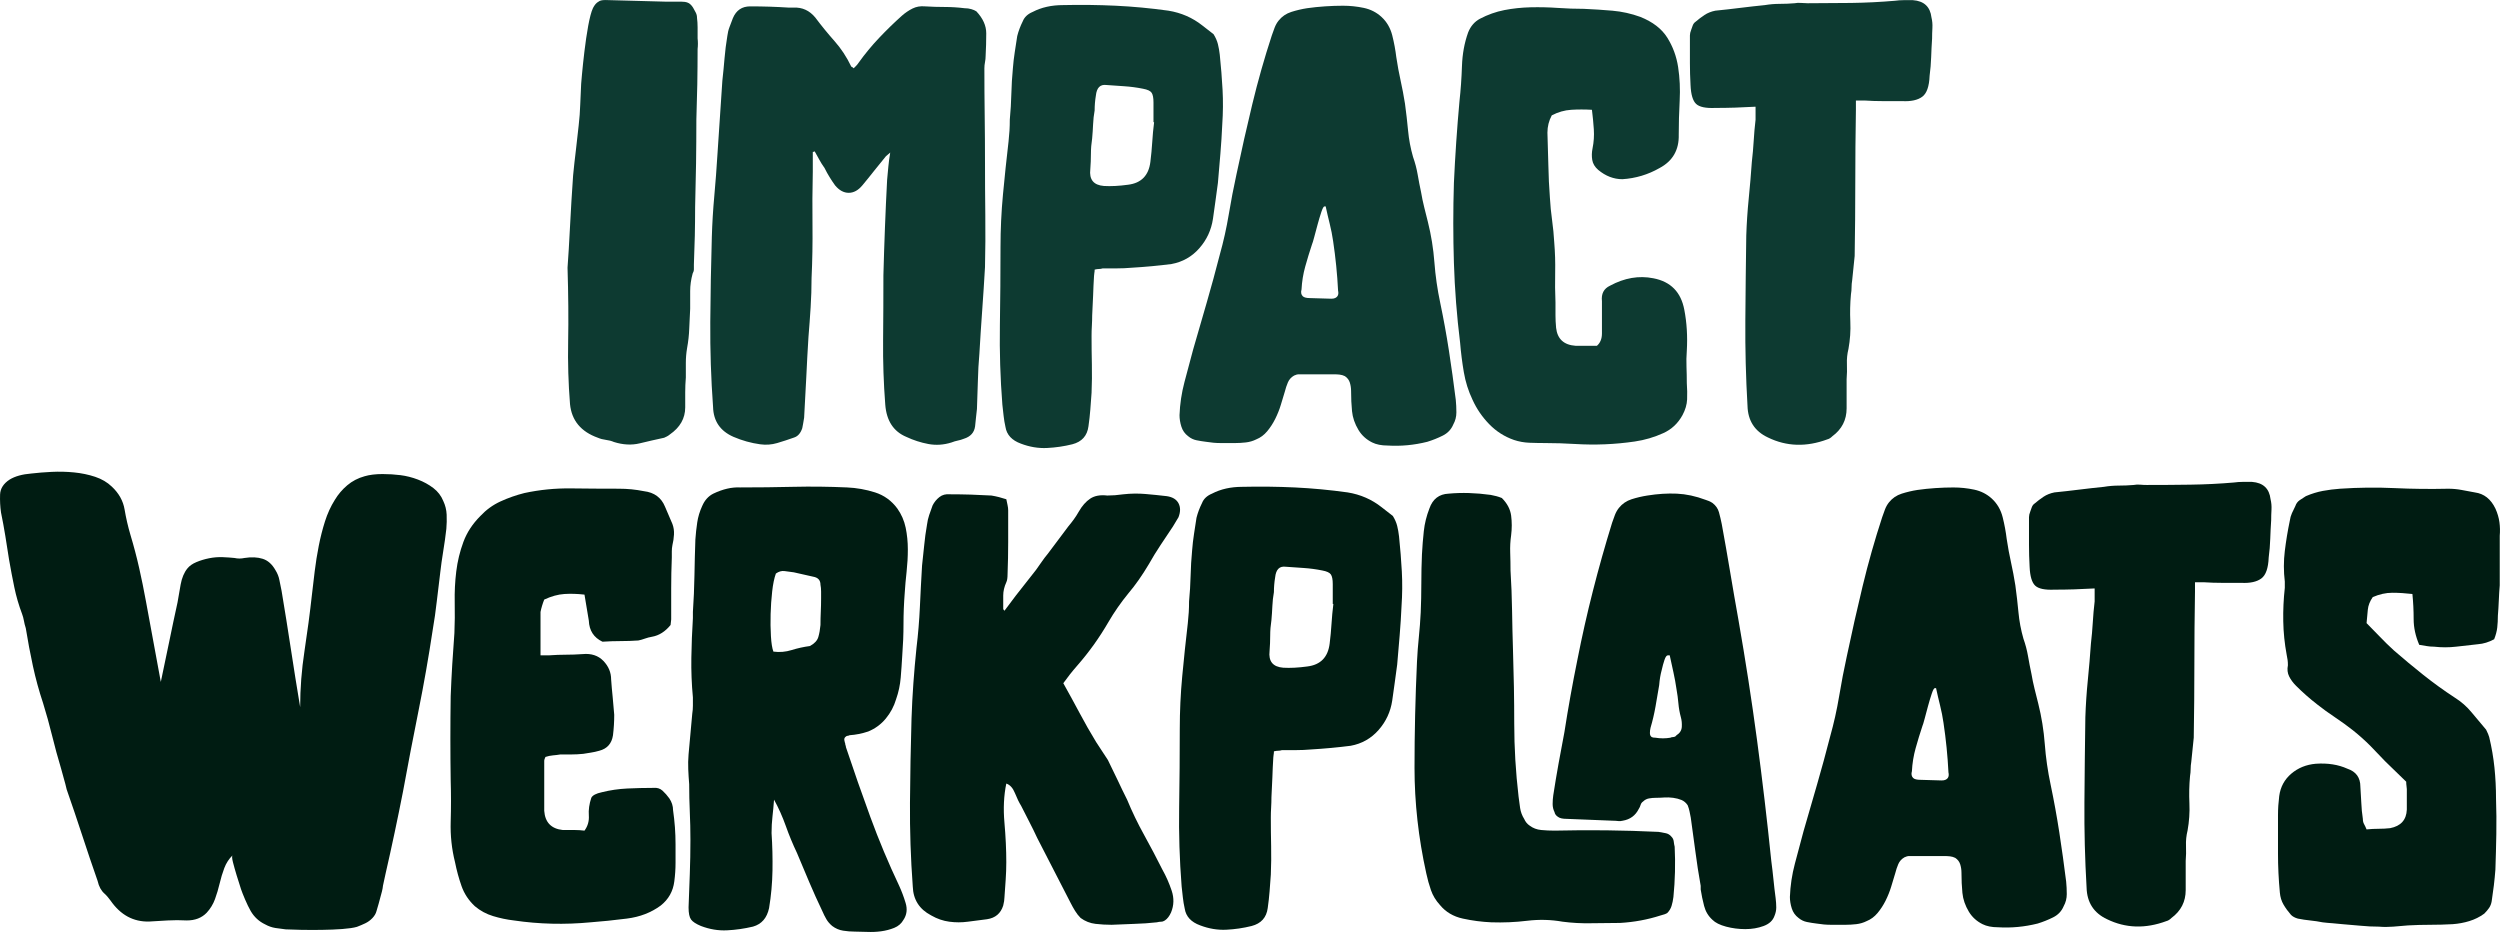
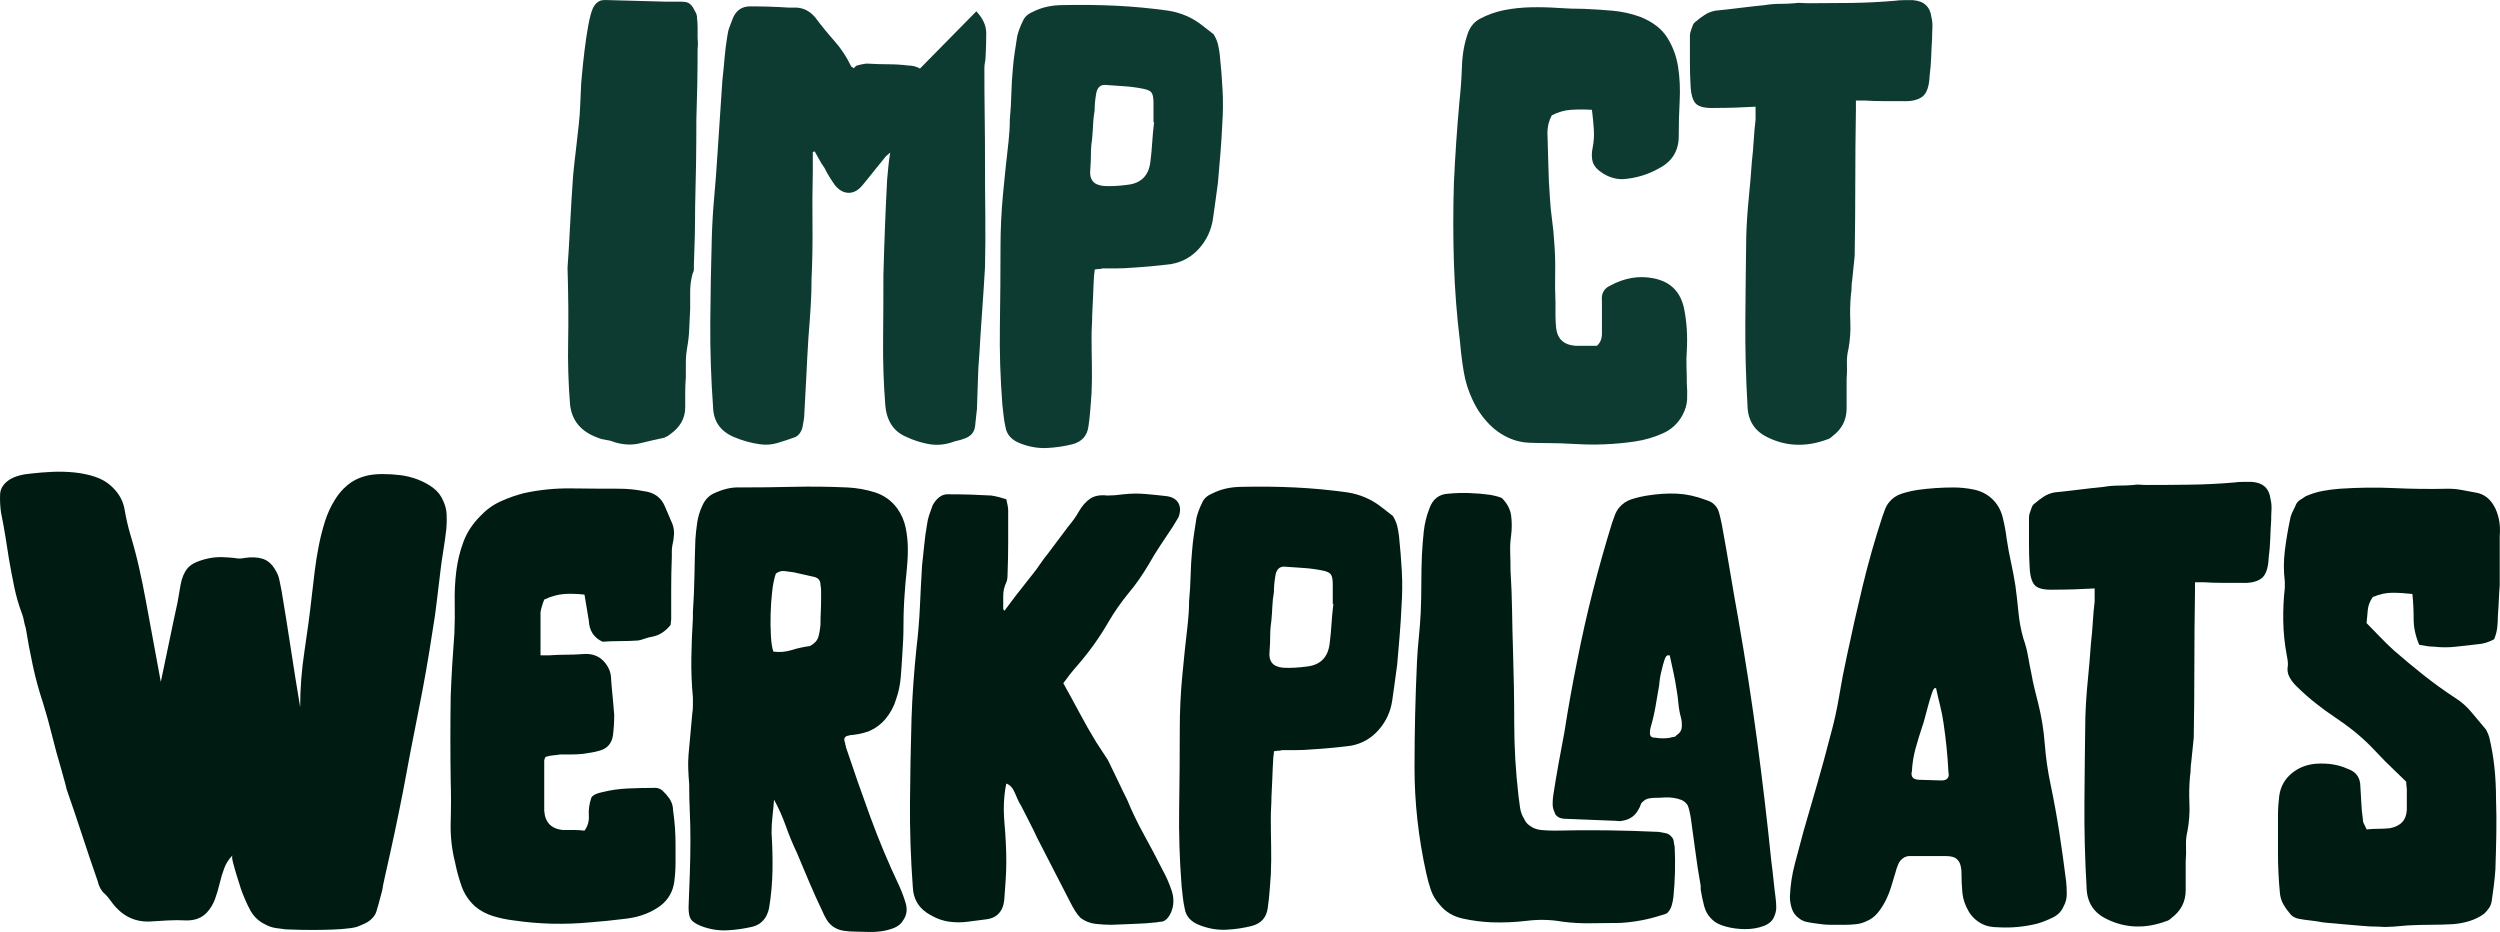
<svg xmlns="http://www.w3.org/2000/svg" id="b" data-name="Laag_2" width="102.523mm" height="38.22mm" viewBox="0 0 290.617 108.339">
  <g id="c" data-name="Laag_1">
    <g>
      <g>
        <path d="M81.022,2.046c.047.372.072.744.072,1.116v1.301c.047.414.047.827,0,1.24,0,1.363-.013,2.727-.036,4.09-.025,1.363-.061,2.727-.108,4.09,0,1.736-.013,3.44-.036,5.114-.025,1.673-.061,3.357-.108,5.051,0,1.115-.013,2.231-.036,3.347-.025,1.115-.061,2.231-.108,3.346v.558c0,.166-.048.331-.144.496-.192.703-.288,1.384-.288,2.045v2.045c-.048.786-.084,1.55-.108,2.293-.025.744-.108,1.509-.252,2.294-.097.579-.144,1.147-.144,1.704v1.705c-.048.579-.072,1.157-.072,1.736v1.735c0,1.281-.601,2.334-1.8,3.161-.097.082-.205.155-.324.217-.121.061-.229.113-.324.155-.961.206-1.908.424-2.844.651s-1.933.176-2.988-.155c-.288-.124-.601-.208-.936-.248-.336-.042-.648-.124-.936-.248-1.969-.703-3.049-2.004-3.24-3.904-.192-2.396-.265-4.844-.216-7.345.047-2.499.024-5.339-.072-8.522.096-1.28.191-2.871.288-4.773.096-1.9.216-3.883.36-5.949.096-.992.204-1.973.324-2.944.119-.97.227-1.931.324-2.881.096-.826.155-1.632.18-2.417.024-.784.06-1.59.108-2.417,0,0,.557-7.106,1.374-8.802.191-.372.407-.619.648-.743.144-.124.407-.187.792-.187l6.907.187h1.872c.144,0,.299.011.468.031.168.022.324.073.468.156.191.124.36.309.504.557.096.166.191.341.288.527.096.186.144.382.144.588Z" fill="#0d3a31" />
-         <path d="M113.496,1.314c.768.816,1.152,1.668,1.152,2.556s-.025,1.765-.072,2.629c0,.24-.024.48-.072.72-.048.241-.072.48-.072.72,0,1.825.011,3.649.036,5.473.024,1.825.036,3.648.036,5.473,0,2.017.011,4.045.036,6.085.023,2.04.011,4.068-.036,6.084-.097,1.681-.205,3.349-.324,5.005-.12,1.656-.229,3.324-.324,5.004-.097,1.105-.157,2.186-.18,3.24-.025,1.057-.061,2.137-.108,3.24-.048.337-.084.661-.108.973-.025.312-.061.66-.108,1.044-.097.72-.529,1.2-1.296,1.44-.241.097-.48.168-.72.216-.241.048-.48.12-.72.216-.913.288-1.813.348-2.701.18-.889-.168-1.74-.443-2.556-.828-1.488-.623-2.304-1.872-2.448-3.744-.192-2.495-.277-4.992-.252-7.488.024-2.496.036-5.016.036-7.561.047-1.824.108-3.673.18-5.545.072-1.872.155-3.72.252-5.544.047-.528.096-1.045.144-1.549.047-.504.119-1.044.216-1.62-.097.097-.18.169-.252.216-.072.049-.156.121-.252.217-.48.575-.936,1.141-1.368,1.691-.432.553-.889,1.116-1.368,1.692-.48.576-1.008.864-1.584.864s-1.105-.288-1.584-.864c-.241-.335-.457-.659-.648-.972-.192-.312-.385-.659-.576-1.044-.241-.336-.444-.66-.612-.973-.169-.312-.349-.636-.54-.972-.048.048-.121.071-.216.071v2.305c-.048,2.113-.061,4.188-.036,6.229.023,2.041-.013,4.093-.108,6.156,0,1.105-.036,2.232-.108,3.385-.072,1.152-.156,2.304-.252,3.456-.097,1.537-.18,3.085-.252,4.645-.072,1.561-.156,3.132-.252,4.717-.048.24-.084.456-.108.647-.025.192-.061.385-.108.576-.192.576-.504.937-.936,1.08-.673.241-1.332.457-1.98.648s-1.309.239-1.98.144c-1.057-.144-2.088-.432-3.097-.864-1.537-.671-2.329-1.823-2.376-3.456-.241-3.312-.348-6.612-.324-9.9.025-3.288.083-6.589.18-9.901.047-1.584.144-3.168.288-4.752.144-1.585.263-3.169.36-4.753.096-1.44.191-2.88.288-4.32.096-1.44.191-2.88.288-4.32.096-.864.18-1.729.252-2.592.072-.864.18-1.729.324-2.593.047-.384.131-.731.252-1.044.119-.312.252-.659.396-1.044.384-.911,1.055-1.368,2.016-1.368.767,0,1.523.013,2.268.036.744.024,1.476.061,2.196.107h.576c1.008-.047,1.847.337,2.52,1.152.72.961,1.464,1.872,2.232,2.736.767.864,1.416,1.849,1.944,2.952.047.049.083.072.108.072.023,0,.083.048.18.144l.288-.288c.096-.096.191-.216.288-.359.72-1.009,1.512-1.968,2.376-2.881.864-.911,1.751-1.775,2.664-2.592.384-.335.792-.612,1.224-.828s.911-.3,1.44-.252c.768.048,1.536.072,2.304.072s1.536.048,2.304.144c.288,0,.551.036.792.108.239.071.432.156.576.252Z" fill="#0d3a31" />
+         <path d="M113.496,1.314c.768.816,1.152,1.668,1.152,2.556s-.025,1.765-.072,2.629c0,.24-.024.48-.072.72-.048.241-.072.48-.072.72,0,1.825.011,3.649.036,5.473.024,1.825.036,3.648.036,5.473,0,2.017.011,4.045.036,6.085.023,2.04.011,4.068-.036,6.084-.097,1.681-.205,3.349-.324,5.005-.12,1.656-.229,3.324-.324,5.004-.097,1.105-.157,2.186-.18,3.24-.025,1.057-.061,2.137-.108,3.24-.048.337-.084.661-.108.973-.025.312-.061.66-.108,1.044-.097.72-.529,1.2-1.296,1.44-.241.097-.48.168-.72.216-.241.048-.48.12-.72.216-.913.288-1.813.348-2.701.18-.889-.168-1.74-.443-2.556-.828-1.488-.623-2.304-1.872-2.448-3.744-.192-2.495-.277-4.992-.252-7.488.024-2.496.036-5.016.036-7.561.047-1.824.108-3.673.18-5.545.072-1.872.155-3.72.252-5.544.047-.528.096-1.045.144-1.549.047-.504.119-1.044.216-1.62-.097.097-.18.169-.252.216-.072.049-.156.121-.252.217-.48.575-.936,1.141-1.368,1.691-.432.553-.889,1.116-1.368,1.692-.48.576-1.008.864-1.584.864s-1.105-.288-1.584-.864c-.241-.335-.457-.659-.648-.972-.192-.312-.385-.659-.576-1.044-.241-.336-.444-.66-.612-.973-.169-.312-.349-.636-.54-.972-.048.048-.121.071-.216.071v2.305c-.048,2.113-.061,4.188-.036,6.229.023,2.041-.013,4.093-.108,6.156,0,1.105-.036,2.232-.108,3.385-.072,1.152-.156,2.304-.252,3.456-.097,1.537-.18,3.085-.252,4.645-.072,1.561-.156,3.132-.252,4.717-.048.24-.084.456-.108.647-.025.192-.061.385-.108.576-.192.576-.504.937-.936,1.08-.673.241-1.332.457-1.98.648s-1.309.239-1.98.144c-1.057-.144-2.088-.432-3.097-.864-1.537-.671-2.329-1.823-2.376-3.456-.241-3.312-.348-6.612-.324-9.9.025-3.288.083-6.589.18-9.901.047-1.584.144-3.168.288-4.752.144-1.585.263-3.169.36-4.753.096-1.44.191-2.88.288-4.32.096-1.44.191-2.88.288-4.32.096-.864.18-1.729.252-2.592.072-.864.18-1.729.324-2.593.047-.384.131-.731.252-1.044.119-.312.252-.659.396-1.044.384-.911,1.055-1.368,2.016-1.368.767,0,1.523.013,2.268.036.744.024,1.476.061,2.196.107h.576c1.008-.047,1.847.337,2.52,1.152.72.961,1.464,1.872,2.232,2.736.767.864,1.416,1.849,1.944,2.952.047.049.083.072.108.072.023,0,.083.048.18.144l.288-.288s.911-.3,1.44-.252c.768.048,1.536.072,2.304.072s1.536.048,2.304.144c.288,0,.551.036.792.108.239.071.432.156.576.252Z" fill="#0d3a31" />
        <path d="M141.074,3.978c.24.385.407.769.504,1.152.095.385.167.792.216,1.224.144,1.393.252,2.749.324,4.068.072,1.321.06,2.677-.036,4.068-.048,1.105-.121,2.232-.216,3.385-.097,1.151-.192,2.28-.288,3.384-.097.721-.192,1.429-.288,2.124-.097.697-.192,1.381-.288,2.053-.192,1.296-.72,2.437-1.584,3.42-.864.984-1.944,1.597-3.241,1.836-1.488.192-3.049.337-4.68.433-.529.048-1.08.072-1.656.072h-1.656c-.144.048-.288.071-.432.071s-.313.025-.504.072c0,.145-.012.276-.036.396-.025.12-.036.228-.036.323-.048.769-.084,1.537-.108,2.305-.025.769-.061,1.537-.108,2.304,0,.385-.012.781-.036,1.188-.025.408-.036.805-.036,1.188,0,1.104.011,2.208.036,3.312.023,1.105.011,2.209-.036,3.312-.048.673-.097,1.321-.144,1.944-.048.624-.121,1.272-.216,1.944-.144,1.104-.769,1.8-1.873,2.088-.96.24-1.944.384-2.952.433-1.008.047-2.016-.121-3.024-.505-1.056-.383-1.656-1.031-1.8-1.943-.097-.433-.169-.864-.216-1.297-.048-.432-.097-.863-.144-1.296-.241-3.071-.336-6.132-.288-9.181.047-3.048.072-6.085.072-9.108,0-2.063.096-4.116.288-6.157.191-2.039.407-4.092.648-6.156.047-.432.083-.852.108-1.26.024-.407.036-.828.036-1.261.096-1.008.155-2.004.18-2.988.023-.983.083-1.979.18-2.988.047-.623.12-1.247.216-1.872.096-.623.191-1.247.288-1.872.144-.576.36-1.152.648-1.729.191-.479.576-.839,1.152-1.08,1.008-.527,2.184-.792,3.528-.792,2.063-.047,4.104-.023,6.121.072,2.016.097,4.056.288,6.121.576,1.487.241,2.808.816,3.96,1.729.24.192.456.359.648.504.191.144.407.312.648.504ZM134.161,14.202h-.072v-2.304c0-.528-.072-.9-.216-1.116s-.48-.371-1.008-.468c-.72-.145-1.44-.24-2.16-.288-.72-.048-1.417-.096-2.088-.145-.72-.096-1.128.312-1.224,1.225-.048.288-.084.576-.108.863-.025.288-.036.576-.036.864-.097.529-.156,1.069-.18,1.62-.025.553-.061,1.093-.108,1.62-.097.625-.144,1.225-.144,1.801s-.024,1.177-.072,1.8c-.144,1.2.384,1.849,1.584,1.944.816.048,1.752,0,2.809-.145,1.536-.19,2.399-1.08,2.592-2.664.096-.768.168-1.535.216-2.304.047-.768.119-1.536.216-2.305Z" fill="#0d3a31" />
-         <path d="M169.228,46.461c.047.48.072.973.072,1.477s-.121.972-.36,1.404c-.241.576-.648,1.008-1.224,1.296-.576.288-1.177.528-1.8.72-1.537.384-3.073.528-4.608.433-.72,0-1.321-.121-1.8-.36-.673-.335-1.201-.815-1.584-1.44-.432-.72-.684-1.451-.756-2.196-.072-.743-.108-1.523-.108-2.34,0-.335-.048-.659-.144-.972-.097-.312-.288-.564-.576-.757-.192-.096-.396-.155-.612-.18-.216-.023-.444-.036-.684-.036h-4.032c-.192,0-.385.049-.576.145-.336.192-.576.456-.72.792s-.264.696-.36,1.08c-.144.48-.3.997-.468,1.548-.168.553-.385,1.093-.648,1.62-.264.529-.576,1.008-.936,1.44-.36.432-.781.744-1.26.936-.385.192-.792.313-1.224.36s-.84.072-1.224.072h-1.692c-.553,0-1.116-.049-1.692-.145-.385-.047-.756-.107-1.116-.18-.36-.072-.684-.228-.972-.468-.385-.288-.648-.659-.792-1.116-.144-.456-.216-.9-.216-1.332.047-1.297.24-2.58.576-3.853.335-1.271.671-2.531,1.008-3.78.528-1.824,1.056-3.647,1.584-5.473.527-1.824,1.032-3.672,1.512-5.545.432-1.535.78-3.096,1.044-4.68.263-1.584.563-3.144.9-4.681.576-2.736,1.188-5.448,1.836-8.137.648-2.688,1.404-5.353,2.268-7.993.096-.288.204-.587.324-.899.119-.312.275-.588.468-.828.384-.479.875-.816,1.476-1.009.6-.19,1.212-.335,1.836-.432.671-.096,1.368-.168,2.088-.216.72-.048,1.416-.072,2.088-.072.815,0,1.62.085,2.412.252.792.169,1.476.517,2.052,1.044.623.576,1.044,1.297,1.26,2.16.216.864.371,1.705.468,2.521.144.961.312,1.872.504,2.736.191.864.36,1.753.504,2.664.144,1.057.263,2.101.36,3.133.096,1.032.288,2.052.576,3.06.24.673.419,1.357.54,2.053.119.696.252,1.38.396,2.052.096.576.216,1.152.36,1.729s.288,1.152.432,1.728c.384,1.537.636,3.097.756,4.681.119,1.584.348,3.169.684,4.753.383,1.824.72,3.672,1.008,5.544s.551,3.77.792,5.688ZM155.187,34.653c.335-.145.456-.433.36-.864-.048-.96-.12-1.919-.216-2.88-.097-.96-.216-1.92-.36-2.881-.097-.672-.228-1.343-.396-2.016-.168-.672-.324-1.344-.468-2.017h-.144c-.097,0-.216.216-.36.648-.144.432-.288.912-.432,1.439-.144.529-.277,1.021-.396,1.477-.121.457-.205.732-.252.828-.288.864-.552,1.729-.792,2.592-.241.864-.385,1.753-.432,2.665-.097.336-.048.601.144.792.144.144.432.216.864.216.384,0,.792.013,1.224.036.432.024.839.036,1.224.036.191,0,.335-.024.432-.072Z" fill="#0d3a31" />
        <path d="M185.059,12.763c-.827-.048-1.629-.048-2.408,0-.779.048-1.534.264-2.263.647-.336.625-.504,1.296-.504,2.017.047,1.249.083,2.509.108,3.78.023,1.272.083,2.532.18,3.78.047.864.131,1.728.252,2.592.119.864.204,1.729.252,2.593.096,1.151.132,2.316.108,3.492-.025,1.177-.012,2.34.036,3.492v1.477c0,.456.023.948.072,1.476.146,1.296.9,1.992,2.263,2.088h2.482c.389-.335.584-.815.584-1.439v-3.744c-.097-.864.216-1.464.936-1.801,1.68-.911,3.36-1.199,5.041-.864,2.016.385,3.215,1.609,3.6,3.673.288,1.488.384,3.072.288,4.752-.048.625-.061,1.249-.036,1.872.023.625.036,1.249.036,1.872.047.673.06,1.309.036,1.908-.025.602-.205,1.213-.54,1.837-.529.961-1.272,1.656-2.232,2.088-1.057.48-2.161.805-3.312.972-1.152.168-2.304.276-3.457.324-1.152.048-2.316.036-3.492-.036-1.177-.071-2.316-.107-3.42-.107-.624,0-1.249-.013-1.872-.036-.625-.024-1.224-.132-1.8-.324-1.104-.384-2.064-.996-2.88-1.836-.817-.84-1.465-1.788-1.944-2.845-.48-1.008-.817-2.075-1.008-3.204-.192-1.127-.336-2.269-.432-3.42-.385-3.12-.625-6.217-.72-9.289-.097-3.071-.097-6.168,0-9.289.144-3.168.36-6.336.648-9.505.144-1.296.24-2.651.288-4.068.047-1.415.288-2.724.72-3.924.288-.721.744-1.248,1.368-1.584.911-.479,1.859-.816,2.844-1.009.983-.191,2.003-.299,3.06-.324,1.055-.023,2.1,0,3.132.072,1.032.072,2.052.108,3.06.108,1.104.048,2.208.12,3.312.216,1.104.097,2.184.336,3.24.72,1.44.576,2.484,1.381,3.132,2.412.648,1.033,1.068,2.173,1.26,3.421.191,1.249.252,2.556.18,3.924-.072,1.368-.108,2.677-.108,3.925.047,1.776-.696,3.072-2.232,3.889-.673.385-1.368.684-2.088.899s-1.465.349-2.232.396c-1.008,0-1.944-.36-2.809-1.08-.389-.336-.621-.721-.694-1.152-.073-.432-.061-.888.037-1.368.146-.72.194-1.451.146-2.196-.049-.743-.123-1.5-.219-2.268Z" fill="#0d3a31" />
        <path d="M204.079,12.403c-.817.048-1.609.084-2.376.107-.769.025-1.537.036-2.304.036-1.104.049-1.849-.107-2.232-.468-.385-.36-.601-1.091-.648-2.196-.048-.864-.072-1.716-.072-2.556v-3.205c0-.19.047-.407.144-.647.047-.145.108-.312.18-.504.072-.191.18-.336.324-.433.335-.288.684-.551,1.044-.792.36-.239.779-.407,1.26-.504.96-.096,1.919-.204,2.88-.324.959-.119,1.919-.228,2.88-.324.576-.096,1.152-.144,1.728-.144s1.152-.023,1.728-.072c.24-.047.492-.06.756-.035.263.023.515.035.756.035,1.68,0,3.372-.012,5.077-.035,1.703-.024,3.396-.109,5.076-.253.335-.047.672-.071,1.008-.071h1.08c1.296.096,2.016.768,2.16,2.016.096.385.132.792.108,1.225-.025.432-.036.84-.036,1.224-.048.72-.084,1.44-.108,2.16-.024.72-.084,1.44-.18,2.16-.049,1.249-.336,2.064-.864,2.448-.529.385-1.296.553-2.304.504h-2.196c-.745,0-1.476-.023-2.196-.071h-1.008v1.08c-.048,2.88-.072,5.713-.072,8.496s-.024,5.617-.072,8.497c-.048.48-.097.948-.144,1.404-.048.456-.097.925-.144,1.404-.048.287-.072.564-.072.827,0,.265-.024.54-.072.828-.097,1.057-.121,2.113-.072,3.169.047,1.057-.025,2.112-.216,3.168-.144.576-.205,1.165-.18,1.765.024.601.011,1.188-.036,1.764v3.385c0,1.344-.553,2.424-1.656,3.24-.192.192-.385.312-.576.359-2.448.912-4.752.84-6.913-.216-1.537-.72-2.329-1.944-2.376-3.672-.192-3.312-.277-6.612-.252-9.901.024-3.287.06-6.589.108-9.9.047-1.44.144-2.881.288-4.32.144-1.44.263-2.855.36-4.249.096-.815.167-1.631.216-2.448.047-.815.12-1.631.216-2.448v-1.512Z" fill="#0d3a31" />
      </g>
      <g>
        <path d="M51.168,66.641c-.144,1.106-.277,2.2-.396,3.283-.121,1.084-.277,2.179-.468,3.284-.48,3.187-1.033,6.333-1.656,9.435-.625,3.103-1.224,6.227-1.8,9.372-.625,3.188-1.296,6.355-2.016,9.499-.72,3.145.046.363-.818,3.55-.097.297-.18.584-.252.861-.072.276-.229.542-.468.796-.241.255-.517.457-.828.606-.313.149-.637.287-.972.414-1.537.468-6.653.378-8.285.293-.385-.043-.781-.096-1.188-.159-.409-.064-.805-.202-1.188-.415-.72-.341-1.285-.86-1.692-1.561-.409-.701-.955-2.026-1.123-2.536-.169-.51-.336-1.041-.504-1.593-.168-.552-.312-1.062-.432-1.53-.121-.467-.133-.743-.036-.828-.432.425-.756.924-.972,1.498-.216.574-.396,1.17-.54,1.785-.144.616-.324,1.223-.54,1.817-.216.596-.54,1.126-.972,1.594-.576.595-1.344.892-2.304.892-.769-.042-1.512-.042-2.232,0-.72.042-1.44.085-2.16.128-1.825.042-3.312-.765-4.465-2.423-.097-.128-.205-.265-.324-.415-.121-.148-.252-.286-.396-.414-.385-.34-.648-.828-.792-1.466-.625-1.785-1.224-3.559-1.8-5.323-.576-1.763-1.177-3.538-1.8-5.323-.097-.425-.205-.84-.324-1.243-.121-.404-.229-.797-.324-1.179-.385-1.275-.732-2.551-1.044-3.825-.313-1.275-.661-2.528-1.044-3.762-.48-1.444-.876-2.89-1.188-4.335-.312-1.444-.588-2.91-.828-4.398-.097-.297-.168-.584-.216-.861-.048-.276-.121-.542-.216-.797-.385-1.019-.684-2.05-.9-3.092-.216-1.041-.421-2.113-.612-3.219-.144-.935-.288-1.849-.432-2.742s-.313-1.806-.504-2.741c-.097-.68-.132-1.371-.108-2.072.024-.701.396-1.285,1.116-1.753.624-.382,1.464-.616,2.52-.701.72-.085,1.512-.148,2.376-.191.864-.042,1.728-.021,2.592.064.864.086,1.68.255,2.448.51.767.255,1.415.637,1.944,1.147.816.765,1.308,1.648,1.477,2.646.167.999.396,1.987.684,2.965.384,1.274.72,2.55,1.008,3.825.288,1.274.551,2.571.792,3.889l1.728,9.372c.335-1.572.66-3.124.972-4.654.312-1.53.636-3.06.972-4.59.096-.595.216-1.285.36-2.072.144-.786.408-1.413.792-1.881.239-.297.587-.541,1.044-.732.456-.192.947-.34,1.476-.447.528-.105,1.055-.148,1.584-.127.528.022.983.054,1.368.096.384.086.768.086,1.152,0,.815-.128,1.523-.096,2.124.095.6.191,1.091.628,1.476,1.307.24.382.396.776.468,1.179.072.405.155.819.252,1.243.384,2.295.744,4.548,1.08,6.757.335,2.211.695,4.463,1.08,6.758,0-2.168.167-4.345.504-6.534.335-2.189.624-4.367.864-6.535.096-.85.204-1.763.324-2.742.119-.977.275-1.954.468-2.933.191-.977.432-1.922.72-2.837.288-.913.671-1.753,1.152-2.518.384-.638.864-1.201,1.44-1.689.576-.489,1.248-.839,2.016-1.052.576-.169,1.271-.255,2.088-.255.72,0,1.416.043,2.088.128.672.086,1.343.255,2.016.509.672.255,1.271.585,1.8.988.528.405.911.904,1.152,1.498.24.51.372,1.042.396,1.594.024.552.012,1.105-.036,1.657-.097.85-.216,1.711-.36,2.582-.144.872-.264,1.732-.36,2.582Z" fill="#001c12" />
        <path d="M77.954,72.651c-.625.769-1.344,1.225-2.16,1.368-.288.049-.565.12-.828.216-.264.097-.517.169-.756.217-.673.048-1.357.071-2.052.071s-1.404.025-2.125.072c-1.008-.479-1.537-1.296-1.584-2.448-.097-.527-.18-1.031-.252-1.512-.072-.479-.156-.983-.252-1.513-.817-.096-1.597-.119-2.34-.072-.745.049-1.524.265-2.34.648-.097.241-.18.48-.252.72-.072.241-.133.48-.18.721v5.04h1.008c.672-.047,1.32-.072,1.944-.072s1.271-.023,1.944-.071c1.008-.096,1.812.169,2.413.792.6.624.9,1.345.9,2.16.047.673.108,1.356.18,2.052.072.696.131,1.381.18,2.053,0,.385-.012.78-.036,1.188-.025.409-.061.805-.108,1.188-.144.961-.673,1.561-1.584,1.8-.336.097-.66.169-.972.217-.312.048-.612.097-.9.144-.48.049-.936.072-1.368.072h-1.296c-.288.048-.576.084-.864.107-.288.025-.576.085-.864.181-.097.192-.144.336-.144.432v5.833c.096,1.344.816,2.088,2.16,2.231h1.404c.36,0,.731.025,1.116.072.384-.527.551-1.116.504-1.764-.048-.648.047-1.333.288-2.053.144-.288.551-.504,1.224-.647.959-.24,1.944-.384,2.952-.433,1.008-.047,2.016-.072,3.024-.072.432-.047.792.062,1.08.324.288.265.551.565.792.9.288.432.432.889.432,1.368.096.673.167,1.332.216,1.98.047.647.072,1.308.072,1.979v2.16c0,.721-.048,1.44-.144,2.16-.144,1.152-.673,2.089-1.584,2.809-1.105.816-2.413,1.321-3.925,1.512-1.512.192-2.916.337-4.212.433-3.024.288-6.001.216-8.929-.216-.817-.096-1.62-.264-2.412-.505-.792-.239-1.501-.623-2.124-1.151-.72-.672-1.237-1.452-1.548-2.341-.312-.888-.565-1.812-.756-2.771-.385-1.536-.553-3.108-.504-4.717.047-1.607.047-3.204,0-4.788-.048-3.216-.048-6.481,0-9.793.047-1.248.108-2.473.18-3.673.072-1.199.155-2.423.252-3.672.047-1.152.06-2.341.036-3.564-.025-1.225.036-2.424.18-3.601.144-1.176.419-2.315.828-3.42.407-1.104,1.067-2.112,1.98-3.024.672-.72,1.451-1.284,2.34-1.692.888-.407,1.812-.731,2.772-.972,1.775-.384,3.588-.563,5.437-.54,1.848.024,3.684.036,5.509.036.527,0,1.032.024,1.512.071.479.049.96.121,1.44.217,1.199.144,2.016.744,2.448,1.8.144.336.288.673.432,1.008.144.337.288.673.432,1.008.144.385.204.793.18,1.225-.025.432-.084.841-.18,1.224-.048.241-.072.48-.072.721v.72c-.048,1.2-.072,2.401-.072,3.601v3.601c0,.097-.012.204-.036.323-.025.121-.036.229-.036.324Z" fill="#001c12" />
        <path d="M98.331,86.836c.911,2.736,1.859,5.449,2.844,8.137.983,2.688,2.099,5.354,3.348,7.992.288.625.54,1.297.756,2.017.216.72.132,1.368-.252,1.944-.241.432-.601.743-1.08.936-.48.191-.984.324-1.512.396-.529.072-1.069.096-1.62.072-.552-.025-1.044-.036-1.476-.036s-.876-.036-1.332-.108c-.457-.072-.876-.252-1.26-.54-.288-.239-.516-.504-.684-.792-.168-.288-.324-.6-.468-.936-.529-1.104-1.033-2.221-1.512-3.349-.48-1.127-.961-2.269-1.44-3.42-.48-1.009-.913-2.053-1.296-3.133-.385-1.08-.84-2.1-1.368-3.061-.048.673-.108,1.321-.18,1.944-.072.625-.108,1.272-.108,1.944.096,1.44.132,2.893.108,4.356-.025,1.465-.157,2.916-.396,4.356-.241,1.152-.864,1.872-1.872,2.16-1.008.239-2.016.384-3.024.432-1.008.048-2.017-.12-3.024-.504-.576-.239-.961-.491-1.152-.756-.192-.264-.288-.731-.288-1.404.047-1.296.096-2.592.144-3.889.047-1.296.072-2.615.072-3.96,0-1.104-.025-2.184-.072-3.24-.048-1.056-.072-2.136-.072-3.24-.048-.576-.084-1.152-.108-1.729-.025-.576-.013-1.151.036-1.728l.432-4.753c.047-.288.072-.587.072-.899v-.973c-.144-1.535-.205-3.071-.18-4.608.023-1.535.083-3.071.18-4.608v-.72c.096-1.392.155-2.796.18-4.213.024-1.415.06-2.819.108-4.212.047-.672.119-1.332.216-1.98.096-.647.288-1.283.576-1.908.288-.672.72-1.152,1.296-1.44,1.104-.527,2.136-.767,3.096-.72,2.112,0,4.188-.023,6.229-.072,2.04-.047,4.116-.023,6.229.072,1.104.049,2.184.241,3.24.576,1.055.336,1.919.961,2.592,1.872.479.673.803,1.417.972,2.232.168.816.252,1.656.252,2.521s-.049,1.728-.144,2.592c-.097.864-.169,1.681-.216,2.448-.097,1.249-.144,2.461-.144,3.637s-.048,2.389-.144,3.636c-.048.864-.108,1.729-.18,2.593-.072.863-.252,1.704-.54,2.52-.241.817-.637,1.561-1.188,2.232-.552.673-1.236,1.177-2.052,1.513-.72.24-1.44.385-2.161.432-.097.048-.18.072-.252.072-.072,0-.156.048-.252.144-.097.097-.133.216-.108.36.023.144.06.288.108.432,0,.097.011.156.036.181.023.024.036.084.036.18ZM94.154,75.099c.528-.288.852-.636.972-1.044.12-.407.204-.875.252-1.404,0-.527.011-1.044.036-1.548.024-.504.036-1.02.036-1.548v-.792c0-.288-.025-.552-.072-.793,0-.527-.288-.839-.864-.936-.385-.096-.756-.18-1.116-.252s-.732-.155-1.116-.252c-.385-.048-.745-.096-1.08-.145-.336-.047-.673.049-1.008.288-.192.529-.336,1.225-.432,2.089-.097.863-.156,1.74-.18,2.628-.025.889-.012,1.74.036,2.556.047.817.144,1.417.288,1.801.72.097,1.428.036,2.124-.181.695-.216,1.404-.371,2.124-.468Z" fill="#001c12" />
        <path d="M116.982,58.033c.047.241.096.468.144.685.047.216.072.42.072.611v3.709c0,1.224-.025,2.46-.072,3.708,0,.432-.048.745-.144.937-.241.528-.36,1.044-.36,1.548v1.548c0,.049.047.12.144.216l1.296-1.728,2.376-3.024c.24-.336.468-.659.684-.973.216-.312.443-.611.684-.899.384-.528.78-1.056,1.188-1.584.408-.528.804-1.056,1.188-1.585.239-.288.456-.563.648-.828.191-.263.384-.563.576-.899.383-.672.828-1.176,1.332-1.513.504-.335,1.163-.455,1.98-.359.288,0,.587-.012.9-.036.312-.023.635-.06.972-.108.864-.096,1.716-.107,2.557-.036.839.072,1.667.156,2.484.252.672.097,1.127.373,1.368.828.24.457.24.997,0,1.62l-.648,1.08c-.48.721-.961,1.44-1.44,2.16-.48.721-.937,1.465-1.368,2.232-.769,1.296-1.561,2.425-2.376,3.385-.432.528-.84,1.068-1.224,1.62-.385.552-.745,1.116-1.08,1.692-.529.912-1.092,1.788-1.692,2.628-.601.84-1.237,1.645-1.908,2.412-.336.385-.637.745-.9,1.08-.264.336-.516.673-.756,1.008.671,1.201,1.307,2.365,1.908,3.492.6,1.129,1.235,2.245,1.908,3.349.24.385.468.732.684,1.044.216.312.443.66.684,1.044.383.769.756,1.537,1.116,2.305.36.769.731,1.537,1.116,2.304.576,1.394,1.235,2.762,1.98,4.104.744,1.345,1.451,2.689,2.124,4.032.432.769.792,1.585,1.08,2.448.288.864.263,1.705-.072,2.521-.192.432-.432.745-.72.937-.144.097-.288.144-.432.144s-.313.024-.504.072c-.864.097-1.729.156-2.592.18-.864.024-1.753.06-2.665.108-.624,0-1.249-.036-1.872-.108-.625-.072-1.2-.299-1.728-.684-.241-.24-.457-.516-.648-.828-.192-.312-.36-.612-.504-.9l-3.889-7.561c-.288-.623-.588-1.235-.9-1.836-.313-.6-.637-1.235-.972-1.908-.241-.384-.48-.876-.72-1.477-.241-.6-.576-.972-1.008-1.116-.288,1.394-.36,2.905-.216,4.537s.216,3.168.216,4.608c0,.672-.025,1.356-.072,2.052-.048.696-.097,1.381-.144,2.052,0,.241-.048.553-.144.937-.288.912-.912,1.44-1.872,1.584-.385.049-.756.097-1.116.145-.36.048-.732.097-1.116.144-.72.097-1.44.097-2.16,0-.72-.096-1.417-.335-2.088-.72-1.393-.721-2.113-1.848-2.16-3.385-.241-3.264-.348-6.504-.324-9.721.025-3.216.083-6.48.18-9.793.047-1.392.119-2.76.216-4.104.096-1.343.216-2.711.36-4.104.191-1.584.324-3.168.396-4.752.072-1.584.155-3.192.252-4.824.096-.816.18-1.608.252-2.377.072-.767.18-1.559.324-2.376.047-.384.131-.756.252-1.116.119-.359.252-.731.396-1.116.191-.383.456-.707.792-.972.335-.264.744-.371,1.224-.324.816,0,1.62.013,2.412.036.792.024,1.596.061,2.412.108.288.048.576.107.864.18s.576.156.864.252Z" fill="#001c12" />
        <path d="M161.913,59.978c.24.385.407.769.504,1.152.095.385.167.792.216,1.224.144,1.393.252,2.749.324,4.068.072,1.321.06,2.677-.036,4.068-.048,1.105-.121,2.232-.216,3.385-.097,1.151-.192,2.28-.288,3.384-.097.721-.192,1.429-.288,2.124-.097.697-.192,1.381-.288,2.053-.192,1.296-.72,2.437-1.584,3.42-.864.984-1.944,1.597-3.241,1.836-1.488.192-3.049.337-4.68.433-.529.048-1.08.072-1.656.072h-1.656c-.144.048-.288.071-.432.071s-.313.025-.504.072c0,.145-.012.276-.036.396-.025.12-.036.228-.036.323-.048.769-.084,1.537-.108,2.305-.025.769-.061,1.537-.108,2.304,0,.385-.012.781-.036,1.188-.025.408-.036.805-.036,1.188,0,1.104.011,2.208.036,3.312.023,1.105.011,2.209-.036,3.312-.048.673-.097,1.321-.144,1.944-.048.624-.121,1.272-.216,1.944-.144,1.104-.769,1.8-1.873,2.088-.96.24-1.944.384-2.952.433-1.008.047-2.016-.121-3.024-.505-1.056-.383-1.656-1.031-1.8-1.943-.097-.433-.169-.864-.216-1.297-.048-.432-.097-.863-.144-1.296-.241-3.071-.336-6.132-.288-9.181.047-3.048.072-6.085.072-9.108,0-2.063.096-4.116.288-6.157.191-2.039.407-4.092.648-6.156.047-.432.083-.852.108-1.26.024-.407.036-.828.036-1.261.096-1.008.155-2.004.18-2.988.023-.983.083-1.979.18-2.988.047-.623.12-1.247.216-1.872.096-.623.191-1.247.288-1.872.144-.576.36-1.152.648-1.729.191-.479.576-.839,1.152-1.08,1.008-.527,2.184-.792,3.528-.792,2.063-.047,4.104-.023,6.121.072,2.016.097,4.056.288,6.121.576,1.487.241,2.808.816,3.96,1.729.24.192.456.359.648.504.191.144.407.312.648.504ZM155.001,70.202h-.072v-2.304c0-.528-.072-.9-.216-1.116s-.48-.371-1.008-.468c-.72-.145-1.44-.24-2.16-.288-.72-.048-1.417-.096-2.088-.145-.72-.096-1.128.312-1.224,1.225-.048.288-.084.576-.108.863-.025.288-.036.576-.036.864-.097.529-.156,1.069-.18,1.62-.025.553-.061,1.093-.108,1.62-.097.625-.144,1.225-.144,1.801s-.024,1.177-.072,1.8c-.144,1.2.384,1.849,1.584,1.944.816.048,1.752,0,2.809-.145,1.536-.19,2.399-1.08,2.592-2.664.096-.768.168-1.535.216-2.304.047-.768.119-1.536.216-2.305Z" fill="#001c12" />
        <path d="M177.178,95.189c.144.337.36.601.648.792.384.288.828.457,1.332.504.504.049,1.02.072,1.548.072,2.016-.047,4.032-.06,6.048-.036,2.017.025,4.033.085,6.049.181.24.048.504.097.792.144.288.049.528.192.72.432.144.145.227.324.252.54.023.217.06.421.108.612.047.961.06,1.933.036,2.916-.025.985-.084,1.957-.18,2.917-.048.385-.12.732-.216,1.044-.097.312-.265.588-.504.828-.144.097-.408.192-.792.288-1.488.48-3.049.769-4.68.864-1.105,0-2.221.012-3.349.035-1.128.025-2.244-.035-3.348-.18-1.344-.239-2.712-.275-4.104-.108-1.393.169-2.785.229-4.176.181-1.105-.048-2.208-.191-3.312-.433-1.105-.239-1.993-.767-2.665-1.584-.48-.527-.828-1.104-1.044-1.728s-.396-1.271-.54-1.944c-.913-4.128-1.368-8.221-1.368-12.277s.096-8.173.288-12.349c.047-.96.119-1.908.216-2.845.096-.937.168-1.884.216-2.844.047-1.104.072-2.232.072-3.385s.024-2.279.072-3.385c.047-.911.119-1.811.216-2.7.096-.888.312-1.764.648-2.628.384-1.104,1.127-1.68,2.232-1.729,1.536-.144,3.168-.095,4.896.145.24.048.456.097.648.144.191.049.407.121.648.217.624.624.983,1.308,1.08,2.052.096.745.096,1.501,0,2.269-.097.673-.133,1.356-.108,2.052.023.696.036,1.381.036,2.053.096,1.536.155,3.085.18,4.644.024,1.561.06,3.109.108,4.645.095,2.881.144,5.714.144,8.497s.167,5.616.504,8.497c.047.432.108.876.18,1.332.072.457.228.876.468,1.26ZM197.7,102.965v.433c.096.624.227,1.26.396,1.908.167.647.492,1.188.972,1.62.335.336.864.6,1.584.792.72.191,1.464.288,2.232.288s1.476-.12,2.124-.36c.648-.239,1.068-.623,1.26-1.152.144-.335.216-.671.216-1.008,0-.335-.025-.695-.072-1.08-.097-.72-.18-1.44-.252-2.16-.072-.72-.156-1.44-.252-2.16-.48-4.704-1.033-9.385-1.656-14.041-.624-4.656-1.344-9.312-2.16-13.97-.336-1.872-.66-3.744-.972-5.616-.313-1.872-.637-3.72-.972-5.545-.097-.479-.205-.936-.324-1.368-.12-.432-.373-.792-.756-1.08-.144-.095-.277-.167-.396-.216-.121-.047-.252-.096-.396-.144-1.152-.433-2.269-.672-3.349-.721-1.08-.047-2.221.025-3.42.217-.624.097-1.236.24-1.836.432-.601.192-1.092.529-1.476,1.008-.192.241-.349.517-.468.828-.12.313-.228.612-.324.9-.817,2.641-1.561,5.281-2.232,7.921-.673,2.641-1.272,5.305-1.8,7.992-.576,2.833-1.08,5.642-1.512,8.425-.241,1.249-.468,2.474-.684,3.673-.216,1.2-.421,2.425-.612,3.672-.048.337-.072.673-.072,1.008,0,.337.072.648.216.937.047.241.191.432.432.576.191.144.528.216,1.008.216l5.401.216c.191,0,.371.013.54.036.167.025.348.013.54-.036.864-.144,1.487-.6,1.872-1.368.096-.144.167-.299.216-.468.047-.168.144-.299.288-.396.191-.191.42-.312.684-.36.263-.048.54-.072.828-.072s.6-.011.936-.036c.335-.023.684-.011,1.044.036.36.049.684.133.972.252.288.12.528.324.72.612.096.241.167.48.216.72.047.241.096.48.144.721.191,1.344.372,2.664.54,3.96.168,1.296.372,2.617.612,3.96ZM194.748,85.612c-.097.049-.192.072-.288.072-.097,0-.192.024-.288.072-.576.097-1.152.097-1.728,0-.193,0-.336-.023-.432-.072-.144-.096-.216-.252-.216-.468s.024-.42.072-.612c.24-.815.432-1.631.576-2.448.144-.815.288-1.656.432-2.521.047-.623.144-1.199.288-1.728.096-.433.204-.828.324-1.188.119-.359.252-.54.396-.54h.216c.144.673.288,1.332.432,1.98.144.647.263,1.309.36,1.98.096.528.168,1.068.216,1.62.047.552.144,1.092.288,1.62.096.336.131.708.108,1.116-.025.408-.229.732-.612.972l-.144.144Z" fill="#001c12" />
        <path d="M240.183,102.461c.047.48.072.973.072,1.477s-.121.972-.36,1.404c-.241.576-.648,1.008-1.224,1.296-.576.288-1.177.528-1.8.72-1.537.384-3.073.528-4.608.433-.72,0-1.321-.121-1.8-.36-.673-.335-1.201-.815-1.584-1.44-.432-.72-.684-1.451-.756-2.196-.072-.743-.108-1.523-.108-2.34,0-.335-.048-.659-.144-.972-.097-.312-.288-.564-.576-.757-.192-.096-.396-.155-.612-.18-.216-.023-.444-.036-.684-.036h-4.032c-.192,0-.385.049-.576.145-.336.192-.576.456-.72.792s-.264.696-.36,1.08c-.144.48-.3.997-.468,1.548-.168.553-.385,1.093-.648,1.62-.264.529-.576,1.008-.936,1.44-.36.432-.781.744-1.26.936-.385.192-.792.313-1.224.36s-.84.072-1.224.072h-1.692c-.553,0-1.116-.049-1.692-.145-.385-.047-.756-.107-1.116-.18-.36-.072-.684-.228-.972-.468-.385-.288-.648-.659-.792-1.116-.144-.456-.216-.9-.216-1.332.047-1.297.24-2.58.576-3.853.335-1.271.671-2.531,1.008-3.78.528-1.824,1.056-3.647,1.584-5.473.527-1.824,1.032-3.672,1.512-5.545.432-1.535.78-3.096,1.044-4.68.263-1.584.563-3.144.9-4.681.576-2.736,1.188-5.448,1.836-8.137.648-2.688,1.404-5.353,2.268-7.993.096-.288.204-.587.324-.899.119-.312.275-.588.468-.828.384-.479.875-.816,1.476-1.009.6-.19,1.212-.335,1.836-.432.671-.096,1.368-.168,2.088-.216.72-.048,1.416-.072,2.088-.072.815,0,1.62.085,2.412.252.792.169,1.476.517,2.052,1.044.623.576,1.044,1.297,1.26,2.16.216.864.371,1.705.468,2.521.144.961.312,1.872.504,2.736.191.864.36,1.753.504,2.664.144,1.057.263,2.101.36,3.133.096,1.032.288,2.052.576,3.06.24.673.419,1.357.54,2.053.119.696.252,1.38.396,2.052.096.576.216,1.152.36,1.729s.288,1.152.432,1.728c.384,1.537.636,3.097.756,4.681.119,1.584.348,3.169.684,4.753.383,1.824.72,3.672,1.008,5.544s.551,3.77.792,5.688ZM226.142,90.653c.335-.145.456-.433.36-.864-.048-.96-.12-1.919-.216-2.88-.097-.96-.216-1.92-.36-2.881-.097-.672-.228-1.343-.396-2.016-.168-.672-.324-1.344-.468-2.017h-.144c-.097,0-.216.216-.36.648-.144.432-.288.912-.432,1.439-.144.529-.277,1.021-.396,1.477-.121.457-.205.732-.252.828-.288.864-.552,1.729-.792,2.592-.241.864-.385,1.753-.432,2.665-.097.336-.048.601.144.792.144.144.432.216.864.216.384,0,.792.013,1.224.036.432.024.839.036,1.224.036.191,0,.335-.024.432-.072Z" fill="#001c12" />
        <path d="M243.496,68.403c-.817.048-1.609.084-2.376.107-.769.025-1.537.036-2.304.036-1.104.049-1.849-.107-2.232-.468-.385-.36-.601-1.091-.648-2.196-.048-.864-.072-1.716-.072-2.556v-3.205c0-.19.047-.407.144-.647.047-.145.108-.312.18-.504.072-.191.18-.336.324-.433.335-.288.684-.551,1.044-.792.36-.239.779-.407,1.26-.504.96-.096,1.919-.204,2.88-.324.959-.119,1.919-.228,2.88-.324.576-.096,1.152-.144,1.728-.144s1.152-.023,1.728-.072c.24-.047.492-.06.756-.036.263.025.515.036.756.036,1.68,0,3.372-.011,5.077-.036,1.703-.023,3.396-.107,5.076-.252.335-.047.672-.071,1.008-.071h1.08c1.296.097,2.016.768,2.16,2.016.096.385.132.792.108,1.225-.025.432-.036.84-.036,1.224-.048.72-.084,1.44-.108,2.16-.024.72-.084,1.44-.18,2.16-.049,1.249-.336,2.064-.864,2.448-.529.385-1.296.553-2.304.504h-2.196c-.745,0-1.476-.023-2.196-.071h-1.008v1.08c-.048,2.88-.072,5.713-.072,8.496s-.024,5.617-.072,8.497c-.048.48-.097.948-.144,1.404-.048.456-.097.925-.144,1.404-.048.287-.072.564-.072.827,0,.265-.024.54-.072.828-.097,1.057-.121,2.113-.072,3.169.047,1.057-.025,2.112-.216,3.168-.144.576-.205,1.165-.18,1.765.024.601.011,1.188-.036,1.764v3.385c0,1.344-.553,2.424-1.656,3.24-.192.192-.385.312-.576.359-2.448.912-4.752.84-6.913-.216-1.537-.72-2.329-1.944-2.376-3.672-.192-3.312-.277-6.612-.252-9.901.024-3.287.06-6.589.108-9.9.047-1.44.144-2.881.288-4.32.144-1.44.263-2.855.36-4.249.096-.815.167-1.631.216-2.448.047-.815.12-1.631.216-2.448v-1.512Z" fill="#001c12" />
        <path d="M281.227,74.955c-.432-1.009-.648-2.004-.648-2.988s-.048-1.956-.144-2.917c-.817-.095-1.596-.144-2.34-.144s-1.501.169-2.269.504c-.336.48-.529.973-.576,1.477-.049.504-.097,1.021-.144,1.548.527.528,1.044,1.057,1.548,1.584.504.529,1.044,1.057,1.62,1.584,1.104.961,2.244,1.908,3.42,2.845,1.176.936,2.388,1.812,3.636,2.628.768.48,1.428,1.057,1.98,1.729.551.673,1.116,1.345,1.692,2.016.191.385.312.673.36.864.288,1.2.492,2.389.612,3.564.119,1.177.18,2.365.18,3.564.047,1.393.06,2.772.036,4.141-.024,1.368-.061,2.748-.108,4.14-.048.625-.108,1.237-.18,1.837-.072.601-.156,1.213-.252,1.836-.048.288-.144.54-.288.756-.144.216-.336.444-.576.685-.529.385-1.105.672-1.729.863-.624.192-1.272.313-1.944.36-.864.047-1.728.072-2.592.072s-1.728.023-2.592.071c-.576.048-1.152.096-1.728.145-.576.047-1.128.047-1.656,0-.72,0-1.44-.036-2.16-.108-.72-.071-1.417-.133-2.088-.18-.385-.047-.769-.083-1.152-.108-.385-.023-.769-.06-1.152-.107-.48-.096-.961-.168-1.44-.216-.48-.048-.961-.12-1.44-.217-.336-.096-.601-.239-.792-.432-.336-.384-.625-.779-.864-1.188-.241-.407-.385-.875-.432-1.403-.144-1.536-.216-3.036-.216-4.501v-4.5c0-.384.012-.757.036-1.116.024-.36.06-.731.108-1.116.144-1.056.612-1.92,1.404-2.593.792-.671,1.739-1.055,2.844-1.151,1.392-.096,2.616.097,3.672.576,1.008.336,1.512,1.032,1.512,2.088.047.624.083,1.249.108,1.872.023.624.083,1.249.18,1.872,0,.241.047.444.144.612.096.169.191.372.288.612.479-.048.947-.072,1.404-.072s.9-.023,1.332-.072c1.248-.239,1.896-.96,1.944-2.16v-2.376c0-.096-.012-.216-.036-.36-.024-.144-.036-.312-.036-.504-.385-.384-.781-.768-1.188-1.152-.408-.384-.828-.792-1.26-1.224-.288-.288-.576-.588-.864-.9-.288-.312-.576-.612-.864-.9-.624-.623-1.296-1.224-2.016-1.8-.673-.527-1.368-1.031-2.088-1.512-.72-.479-1.417-.983-2.088-1.513-.432-.335-.853-.684-1.26-1.044-.408-.36-.804-.731-1.188-1.116-.336-.335-.601-.695-.792-1.08-.192-.384-.241-.815-.144-1.296,0-.239-.012-.443-.036-.612-.024-.167-.061-.371-.108-.612-.241-1.296-.373-2.592-.396-3.888-.025-1.296.036-2.593.18-3.889v-.72c-.144-1.199-.144-2.388,0-3.564.144-1.176.335-2.34.576-3.492.047-.336.132-.636.252-.9.119-.263.252-.54.396-.828.095-.288.263-.516.504-.684.24-.168.479-.324.72-.469.671-.288,1.332-.491,1.98-.611.648-.119,1.307-.204,1.98-.252,2.16-.145,4.272-.168,6.337-.072,2.063.097,4.151.12,6.264.072.528,0,1.044.048,1.548.144.504.097,1.02.192,1.548.288,1.055.144,1.847.769,2.376,1.872.24.529.396,1.057.468,1.584.072.529.083,1.057.036,1.584v5.761c-.048.576-.084,1.165-.108,1.765-.024.601-.061,1.188-.108,1.764,0,.48-.025.937-.072,1.368-.049.433-.169.889-.36,1.368-.625.337-1.249.529-1.872.576-.864.097-1.717.192-2.556.288-.84.097-1.692.097-2.556,0-.288,0-.576-.023-.864-.072-.288-.047-.576-.096-.864-.144Z" fill="#001c12" />
      </g>
    </g>
  </g>
</svg>